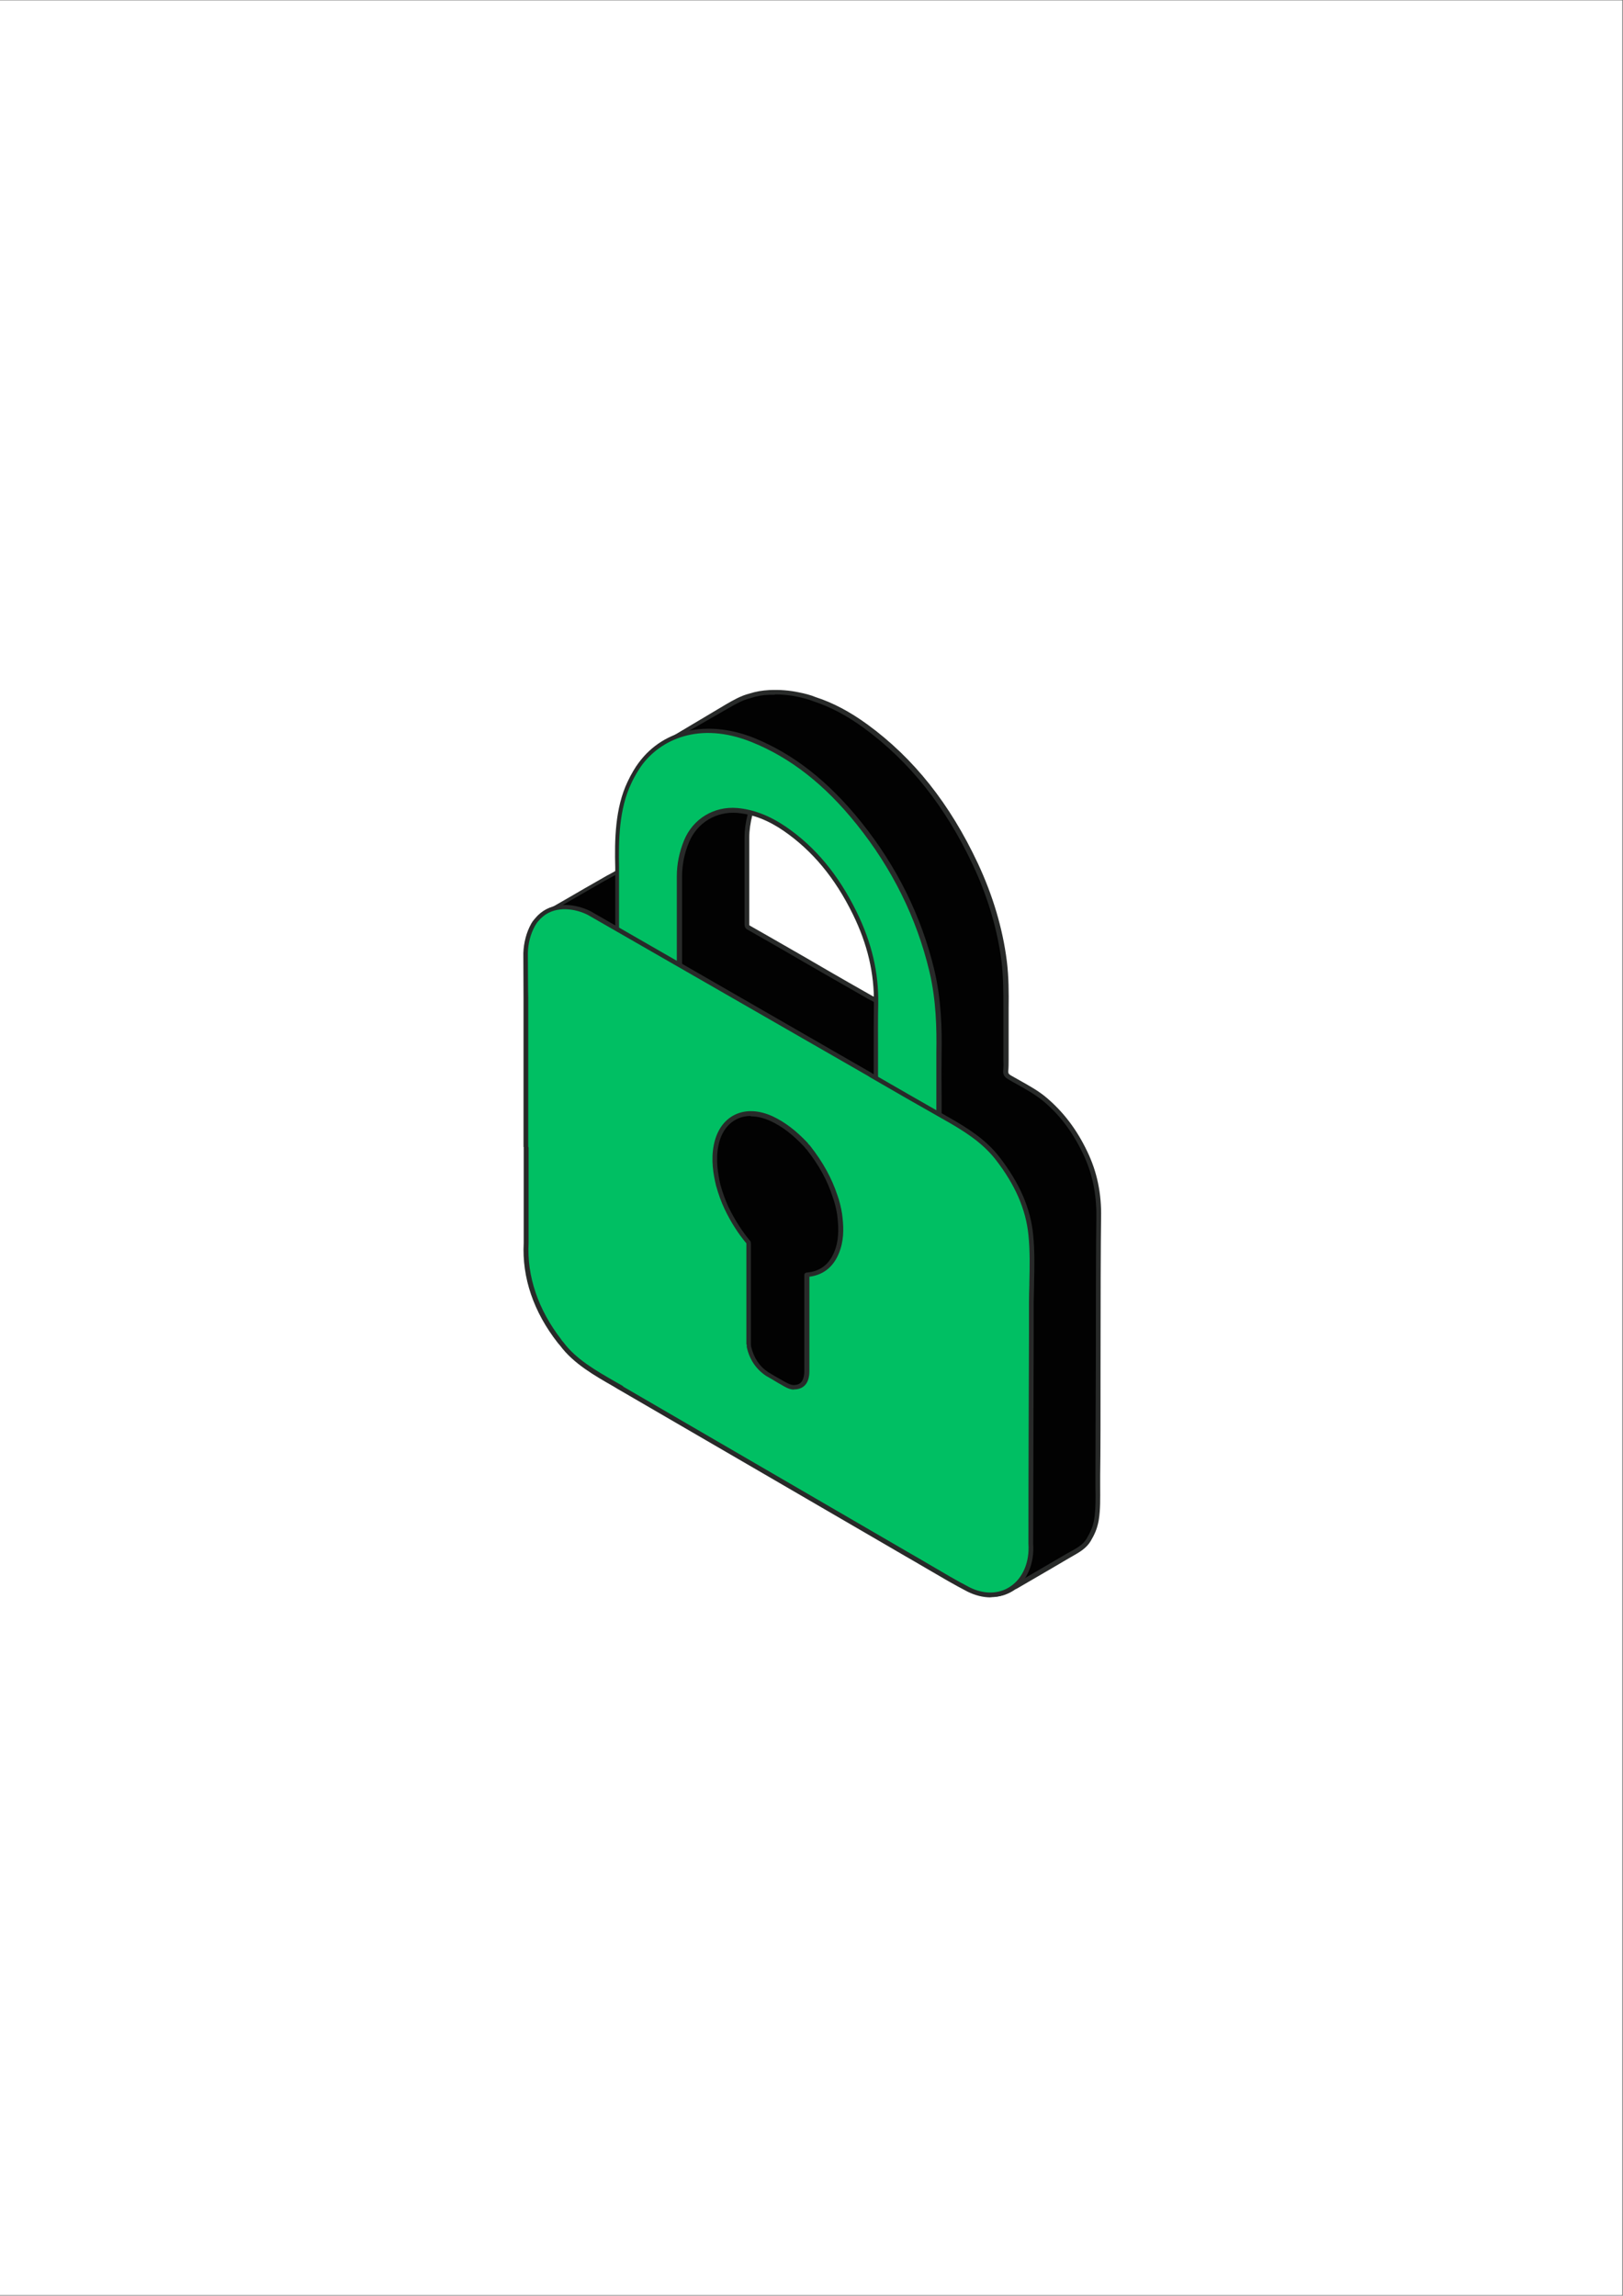
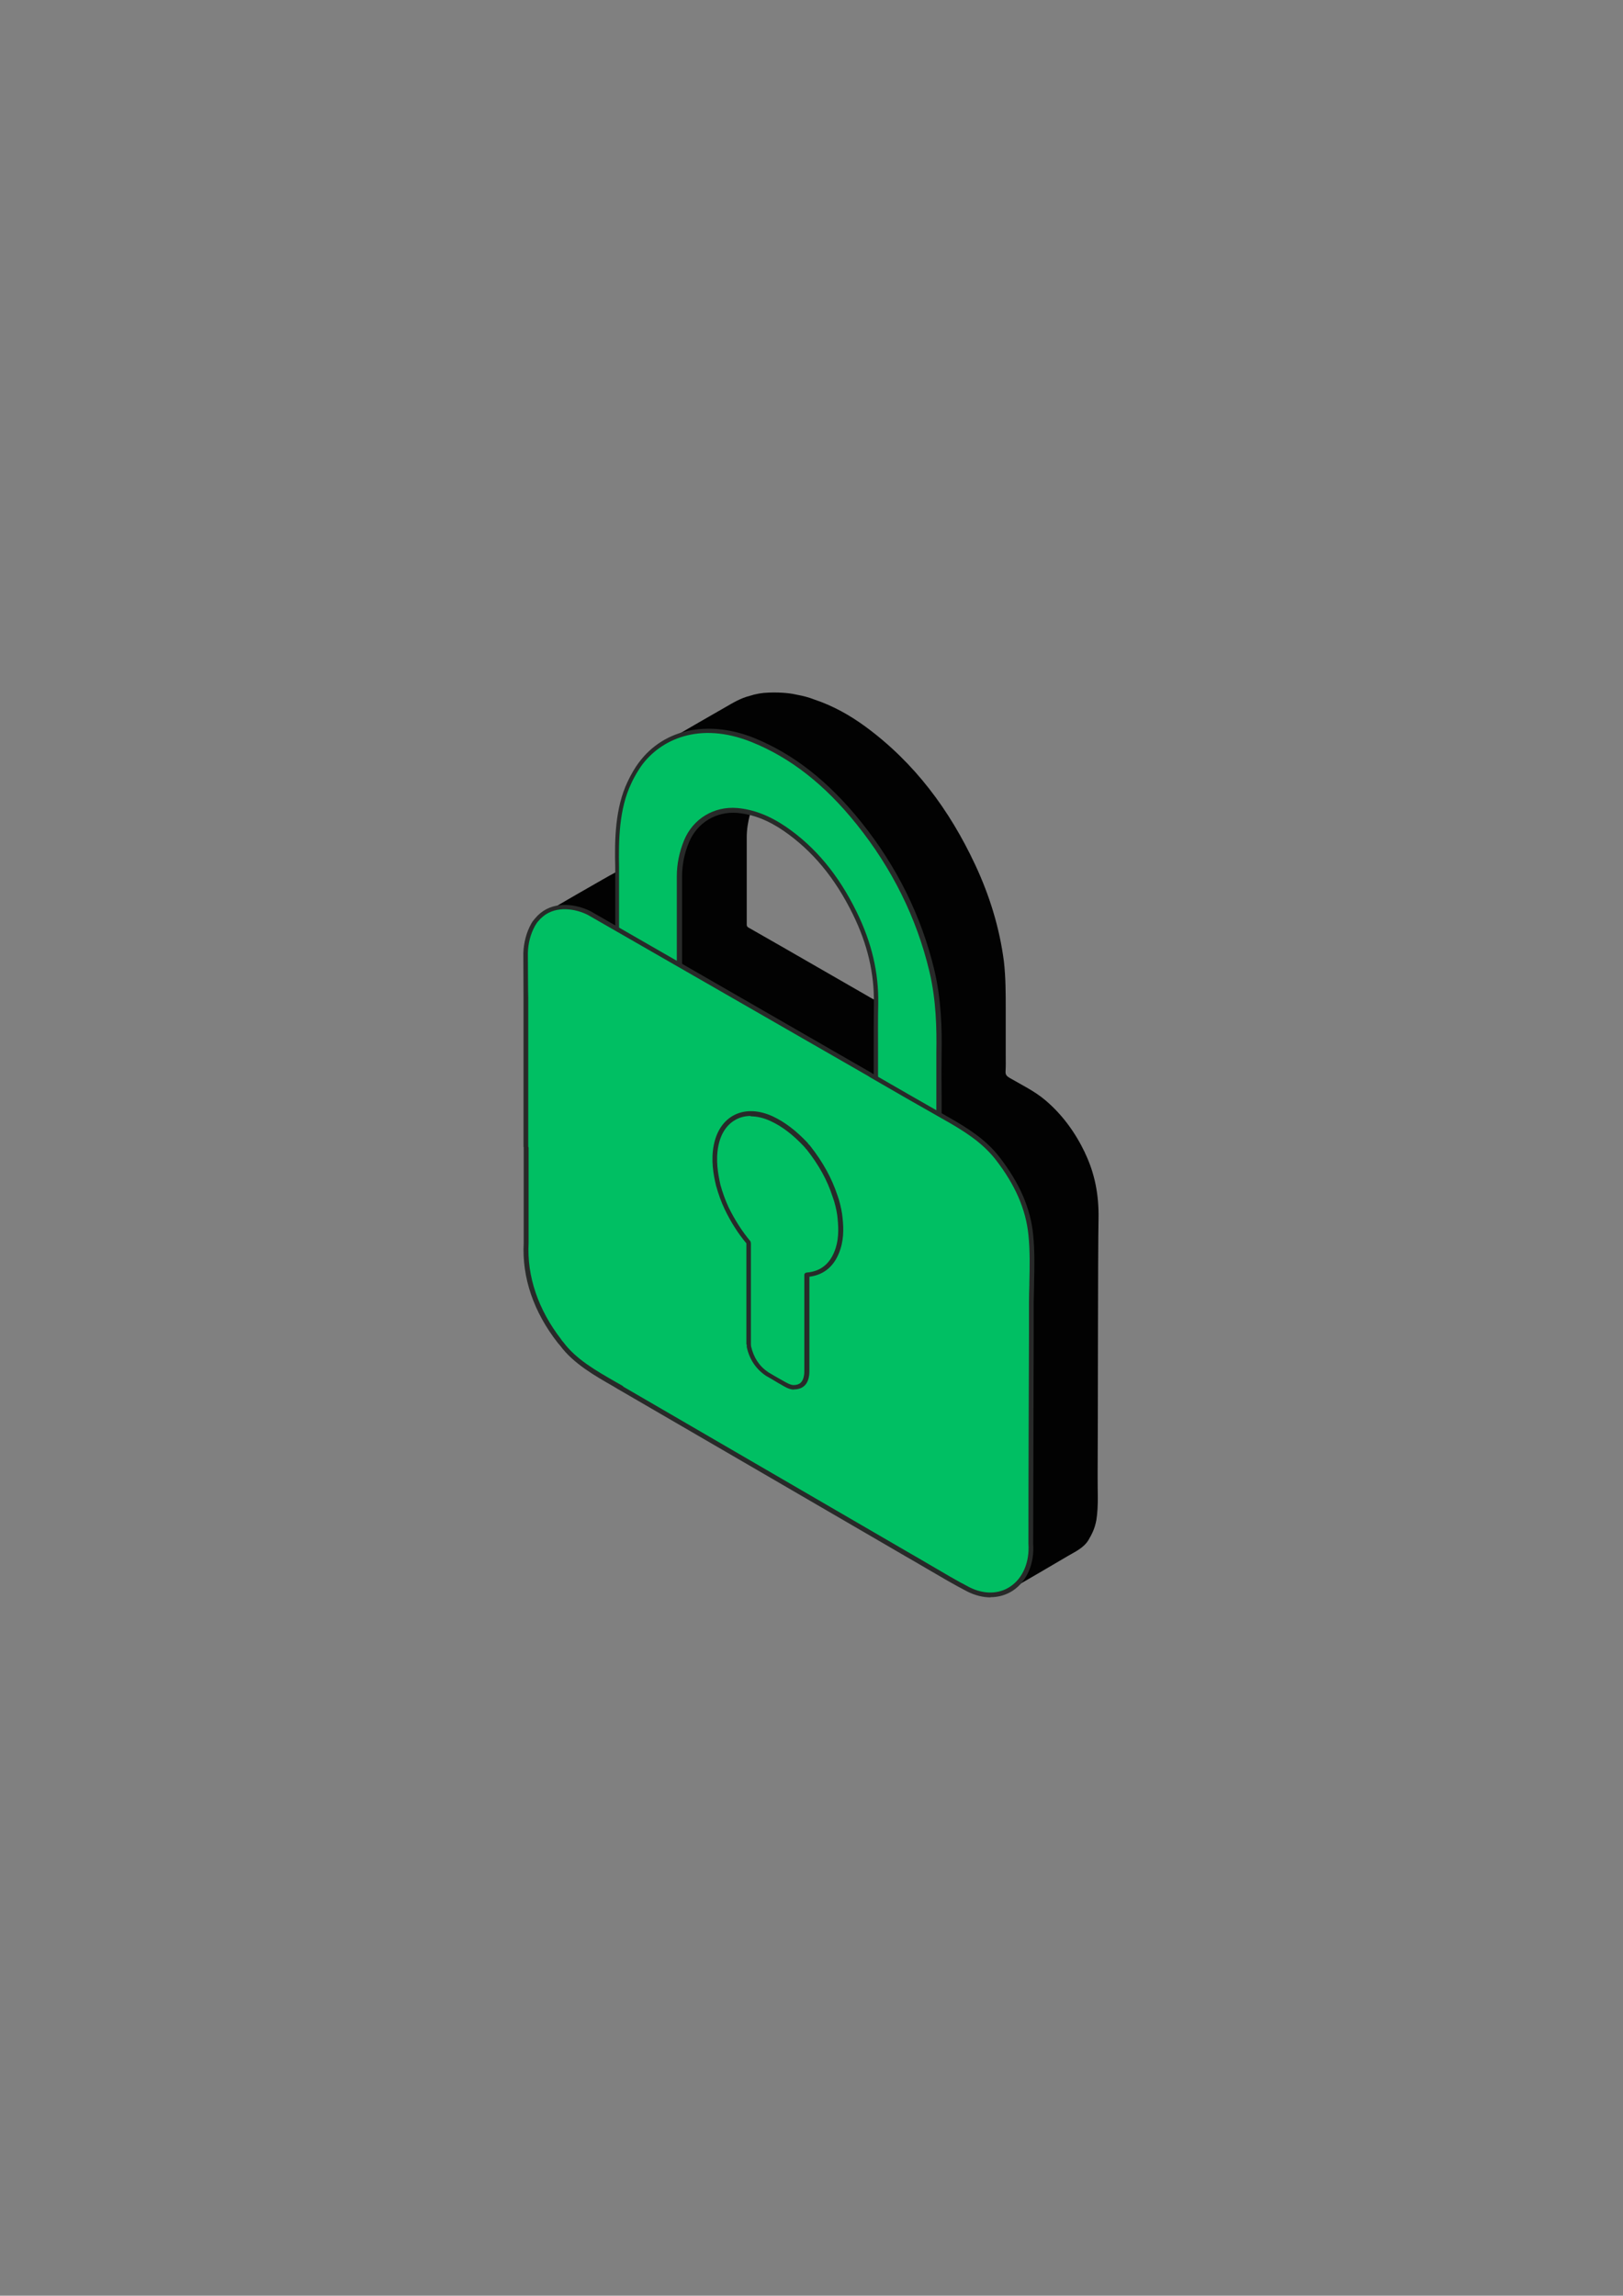
<svg xmlns="http://www.w3.org/2000/svg" width="1587" zoomAndPan="magnify" viewBox="0 0 1190.25 1683.75" height="2245" preserveAspectRatio="xMidYMid meet" version="1.0">
  <rect x="0" y="0" width="1190.25" height="1683.75" fill="#808080" stroke="none" />
  <defs>
    <clipPath id="ba05035fa3">
-       <path d="M 0 0.406 L 1189.5 0.406 L 1189.5 1683.094 L 0 1683.094 Z M 0 0.406 " clip-rule="nonzero" />
-     </clipPath>
+       </clipPath>
    <clipPath id="47fb2cb6b2">
      <path d="M 384 506 L 807.895 506 L 807.895 1172 L 384 1172 Z M 384 506 " clip-rule="nonzero" />
    </clipPath>
  </defs>
  <g clip-path="url(#ba05035fa3)">
    <path fill="#ffffff" d="M 0 0.406 L 1192.25 0.406 L 1192.25 1694.297 L 0 1694.297 Z M 0 0.406 " fill-opacity="1" fill-rule="nonzero" />
    <path fill="#ffffff" d="M 0 0.406 L 1190 0.406 L 1190 1683.801 L 0 1683.801 Z M 0 0.406 " fill-opacity="1" fill-rule="nonzero" />
-     <path fill="#ffffff" d="M 0 0.406 L 1190 0.406 L 1190 1683.801 L 0 1683.801 Z M 0 0.406 " fill-opacity="1" fill-rule="nonzero" />
+     <path fill="#ffffff" d="M 0 0.406 L 1190 0.406 L 1190 1683.801 L 0 1683.801 M 0 0.406 " fill-opacity="1" fill-rule="nonzero" />
  </g>
  <path fill="#020202" d="M 795.773 845.637 C 788.711 830.867 779.258 817.691 766.734 807.043 C 758.742 800.254 749.285 795.73 740.363 790.539 C 738.363 789.34 737.301 788.277 737.434 785.883 C 737.699 781.887 737.566 777.895 737.566 773.902 C 737.566 762.723 737.566 751.543 737.566 740.363 C 737.566 728.652 737.566 716.941 736.234 705.227 C 733.035 680.473 725.711 656.781 715.188 634.289 C 696.406 594.098 670.703 559.359 634.605 532.875 C 623.152 524.492 610.762 517.57 597.176 513.047 C 593.18 511.449 588.918 510.383 584.656 509.586 C 580.793 508.652 573.734 507.59 563.613 507.988 C 558.816 508.121 554.289 508.918 549.762 510.383 C 543.367 511.98 537.773 515.309 532.043 518.637 C 519.391 525.82 506.871 533.141 494.219 540.461 C 487.824 543.789 481.562 547.516 476.367 552.574 C 463.051 565.617 457.188 582.121 454.258 599.953 C 452.262 612.863 453.059 626.039 452.793 639.082 C 449.062 641.078 445.336 643.074 441.738 645.203 C 429.086 652.391 416.43 659.711 403.91 667.031 C 401.246 668.23 398.848 669.691 396.586 671.555 C 388.059 679.141 385.664 689.125 385.664 699.906 C 385.664 725.191 385.797 750.48 385.93 775.766 C 385.93 803.848 386.062 832.062 386.195 860.145 C 386.195 880.641 386.195 901.137 386.328 921.633 C 386.328 926.293 387.66 935.875 389.793 943.062 C 393.52 956.105 399.516 968.215 407.508 979.129 C 414.035 988.312 421.492 996.695 430.949 1002.82 C 441.07 1009.34 451.461 1015.195 461.852 1021.184 C 479.965 1031.699 498.078 1042.215 516.062 1052.727 C 532.445 1062.309 548.828 1071.758 565.344 1081.344 C 583.457 1091.855 601.574 1102.504 619.688 1113.016 C 637.402 1123.398 655.117 1133.781 672.965 1143.895 C 685.887 1151.348 698.273 1159.73 711.859 1165.855 C 722.648 1170.777 733.438 1171.312 743.691 1164.125 C 743.961 1164.125 744.359 1163.859 744.625 1163.727 C 757.41 1156.273 770.332 1148.82 783.117 1141.234 C 788.578 1138.039 794.574 1135.375 798.168 1129.652 C 800.699 1125.262 802.832 1121.402 804.031 1114.879 C 805.762 1103.969 804.828 1093.055 804.961 1082.141 C 805.23 1045.273 805.098 919.504 805.629 893.418 C 805.895 876.516 802.965 860.68 795.641 845.504 Z M 642.863 734.109 C 640.867 733.043 638.867 732.113 637.004 730.914 C 616.223 718.938 595.578 707.09 574.801 695.113 C 566.145 690.188 557.617 685.266 548.961 680.34 C 548.027 679.809 547.629 679.277 547.629 678.078 C 547.629 656.781 547.629 635.488 547.629 614.195 C 547.629 608.473 548.562 602.75 550.027 597.16 C 550.426 595.828 550.824 595.562 552.156 595.961 C 564.812 599.555 575.867 606.207 585.855 614.594 C 610.363 635.355 626.879 661.574 636.738 691.918 C 640.465 703.363 642.73 715.211 642.996 727.188 L 642.996 733.844 Z M 642.863 734.109 " fill-opacity="1" fill-rule="nonzero" />
  <g clip-path="url(#47fb2cb6b2)">
-     <path fill="#282a29" d="M 727.574 1171.312 C 722.516 1171.312 717.188 1169.98 711.594 1167.453 C 702.137 1163.059 693.078 1157.602 684.289 1152.414 C 680.426 1150.148 676.562 1147.754 672.566 1145.492 C 658.715 1137.508 644.727 1129.387 631.141 1121.535 L 619.289 1114.613 C 608.898 1108.625 598.508 1102.504 588.121 1096.516 C 580.395 1091.988 572.668 1087.465 564.945 1082.938 C 554.953 1077.082 544.832 1071.227 534.844 1065.504 L 499.41 1045.008 C 486.758 1037.688 474.105 1030.234 461.449 1022.914 C 459.055 1021.449 456.656 1020.121 454.258 1018.656 C 446.398 1014.133 438.273 1009.473 430.551 1004.414 C 421.891 998.824 414.301 991.238 406.574 980.324 C 398.449 969.281 392.457 956.902 388.594 943.727 C 386.594 936.672 385.129 926.691 385.129 921.898 C 385.129 907.125 385.129 892.352 384.996 877.582 L 384.996 827.004 C 384.863 809.969 384.73 793.066 384.73 776.031 C 384.73 767.648 384.73 759.129 384.73 750.746 C 384.73 734.109 384.598 716.941 384.73 700.172 C 384.73 686.996 388.461 677.547 396.32 670.625 C 398.715 668.496 401.512 667.031 404.043 665.832 L 415.633 659.18 C 424.289 654.121 433.082 649.062 441.738 644.141 C 444.137 642.676 446.668 641.344 449.195 640.012 C 450.129 639.48 451.062 638.949 451.996 638.418 C 451.996 635.223 451.996 632.027 451.996 628.836 C 451.996 619.383 451.996 609.668 453.461 600.086 C 456.789 578.926 463.98 563.488 475.969 551.773 C 481.695 546.184 488.488 542.324 494.352 539.266 L 532.578 516.504 C 537.906 513.445 543.367 510.25 549.762 508.652 C 554.289 507.188 559.082 506.391 564.012 506.125 C 571.871 505.727 579.062 506.391 585.457 507.723 C 590.25 508.652 594.379 509.719 598.242 511.316 C 611.031 515.441 623.418 522.094 636.07 531.277 C 670.168 556.168 696.676 589.574 717.188 633.359 C 728.109 656.781 735.301 680.738 738.363 704.828 C 739.828 716.539 739.828 728.387 739.695 739.832 L 739.695 740.098 C 739.695 746.754 739.695 753.539 739.695 760.195 C 739.695 764.719 739.695 769.113 739.695 773.637 C 739.695 774.703 739.695 775.898 739.695 776.965 C 739.695 779.891 739.695 782.82 739.43 785.746 C 739.43 787.211 739.695 787.746 741.43 788.809 C 743.559 790.008 745.691 791.203 747.82 792.402 C 754.613 796.262 761.809 800.121 767.934 805.445 C 780.055 815.828 789.777 828.602 797.371 844.574 C 804.562 859.48 807.895 875.449 807.492 893.285 C 807.227 908.457 807.094 956.504 807.094 1002.953 C 807.094 1035.691 807.094 1066.57 806.828 1082.008 C 806.828 1084.934 806.828 1087.863 806.828 1090.793 C 806.828 1098.645 807.094 1106.895 805.762 1115.016 C 804.562 1121.668 802.566 1125.66 799.77 1130.453 C 796.57 1135.645 791.645 1138.438 786.98 1141.098 C 786.047 1141.633 785.117 1142.164 784.184 1142.695 C 774.328 1148.551 764.203 1154.41 754.348 1160.133 L 745.691 1165.188 C 745.426 1165.32 745.023 1165.457 744.758 1165.59 C 739.43 1169.316 733.57 1171.18 727.441 1171.18 Z M 568.273 509.586 C 566.809 509.586 565.477 509.586 564.012 509.586 C 559.352 509.719 554.82 510.516 550.559 511.98 C 544.566 513.445 539.504 516.371 534.176 519.434 L 495.281 541.793 C 489.555 544.723 483.16 548.312 477.699 553.637 C 466.246 564.949 459.32 579.723 456.125 600.086 C 454.656 609.402 454.656 618.984 454.793 628.301 C 454.793 631.762 454.793 635.355 454.793 638.949 C 454.793 639.613 454.391 640.148 453.859 640.414 C 452.66 641.078 451.328 641.742 450.129 642.41 C 447.73 643.742 445.203 645.07 442.805 646.402 C 434.145 651.461 425.355 656.383 416.699 661.441 L 404.977 668.23 C 402.578 669.426 400.047 670.758 397.918 672.621 C 390.859 678.875 387.527 687.527 387.527 699.637 C 387.527 716.539 387.527 733.711 387.527 750.211 C 387.527 758.598 387.527 767.113 387.527 775.5 C 387.527 792.535 387.527 809.438 387.66 826.473 L 387.66 877.047 C 387.793 891.82 387.793 906.594 387.926 921.367 C 387.926 926.023 389.258 935.477 391.258 942.262 C 394.988 955.039 400.848 967.016 408.707 977.797 C 416.164 988.312 423.492 995.766 431.75 1001.09 C 439.473 1006.012 447.465 1010.672 455.324 1015.195 C 457.723 1016.66 460.121 1017.992 462.648 1019.453 C 475.305 1026.906 487.957 1034.227 500.609 1041.547 L 536.039 1062.043 C 546.031 1067.898 556.152 1073.621 566.145 1079.48 C 573.867 1084.004 581.594 1088.527 589.32 1093.055 C 599.707 1099.043 610.098 1105.164 620.488 1111.152 L 632.34 1118.074 C 645.926 1125.926 659.914 1134.18 673.766 1142.031 C 677.762 1144.293 681.758 1146.688 685.621 1149.086 C 694.277 1154.277 703.336 1159.73 712.656 1163.992 C 723.98 1169.184 733.836 1168.648 742.762 1162.395 C 742.762 1162.395 743.027 1162.262 743.16 1162.262 L 743.426 1162.262 C 743.559 1162.129 743.691 1161.996 743.824 1161.996 L 752.484 1156.938 C 762.207 1151.215 772.328 1145.359 782.32 1139.504 C 783.25 1138.969 784.316 1138.438 785.25 1137.906 C 789.777 1135.375 794.172 1132.98 796.836 1128.59 C 799.5 1123.93 801.367 1120.469 802.434 1114.348 C 803.629 1106.629 803.496 1098.512 803.363 1090.793 C 803.363 1087.863 803.363 1084.801 803.363 1081.875 C 803.363 1066.438 803.496 1035.559 803.629 1002.82 C 803.629 956.371 803.766 908.324 804.031 893.152 C 804.297 875.852 801.102 860.41 794.172 846.039 C 786.715 830.465 777.391 817.957 765.535 807.973 C 759.543 802.918 752.617 799.059 745.957 795.332 C 743.824 794.133 741.562 792.934 739.43 791.605 C 737.434 790.406 735.434 788.941 735.699 785.348 C 735.969 782.555 735.969 779.625 735.836 776.832 C 735.836 775.766 735.836 774.566 735.836 773.504 C 735.836 768.977 735.836 764.586 735.836 760.062 C 735.836 753.406 735.836 746.621 735.836 739.965 L 735.836 739.699 C 735.836 728.387 735.836 716.539 734.504 705.227 C 731.438 681.539 724.379 657.715 713.59 634.691 C 693.344 591.438 667.105 558.562 633.539 533.941 C 621.152 524.891 609.164 518.504 596.645 514.375 C 592.914 512.914 588.918 511.848 584.391 510.914 C 579.461 509.852 574 509.32 568.141 509.32 Z M 642.863 735.84 C 642.598 735.84 642.332 735.84 642.062 735.574 L 640.465 734.641 C 639 733.844 637.668 733.176 636.203 732.379 C 625.949 726.523 615.559 720.535 605.301 714.676 C 594.914 708.688 584.391 702.699 574 696.578 C 564.812 691.254 556.285 686.461 548.16 681.805 C 546.695 681.004 546.031 679.809 546.031 678.078 C 546.031 670.094 546.031 662.105 546.031 654.121 C 546.031 640.812 546.031 627.504 546.031 614.195 C 546.031 608.738 546.828 603.016 548.43 596.758 C 548.695 595.961 548.961 595.027 549.895 594.496 C 550.824 593.965 551.891 594.098 552.559 594.496 C 564.676 597.957 575.867 604.211 586.922 613.527 C 610.762 633.758 627.945 659.977 638.336 691.652 C 642.199 703.633 644.328 715.609 644.594 727.453 L 644.594 734.242 C 644.594 734.906 644.328 735.441 643.797 735.707 C 643.531 735.84 643.262 735.973 642.863 735.973 Z M 551.758 597.691 C 550.293 603.68 549.492 609.004 549.492 614.195 C 549.492 627.504 549.492 640.812 549.492 654.121 C 549.492 662.105 549.492 670.094 549.492 678.078 C 549.492 678.477 549.492 678.609 549.895 678.875 C 558.02 683.535 566.543 688.324 575.734 693.648 C 586.121 699.637 596.645 705.629 607.035 711.75 C 617.289 717.738 627.68 723.594 637.934 729.449 C 639 730.117 640.066 730.648 641.266 731.18 L 641.266 727.32 C 641 715.875 639 704.164 635.137 692.586 C 625.016 661.574 608.098 635.887 584.789 616.059 C 574.133 607.008 563.348 601.02 551.758 597.691 Z M 551.758 597.691 " fill-opacity="1" fill-rule="nonzero" />
-   </g>
+     </g>
  <path fill="#00bf63" d="M 683.223 711.75 C 673.766 672.488 655.785 636.152 629.809 603.68 C 606.102 574.133 580.66 554.172 552.156 542.723 C 522.855 530.879 489.023 533.406 469.309 560.426 C 467.18 563.355 463.98 568.543 461.586 573.867 C 452.66 592.5 452.129 615.656 452.527 636.02 L 452.527 673.688 C 452.527 675.684 452.527 677.812 452.527 679.809 L 452.527 682.867 C 452.527 683.27 452.527 684.199 452.527 684.199 C 452.527 684.199 454.125 685.133 454.391 685.266 L 455.988 686.195 C 468.379 693.25 485.16 703.098 489.422 705.359 L 493.285 707.625 C 493.285 707.625 493.551 707.758 493.684 707.758 L 494.75 708.422 C 494.883 708.422 498.215 710.551 498.348 710.02 C 498.348 710.02 498.348 705.359 498.348 705.227 C 498.348 699.238 498.348 693.117 498.348 687.129 C 498.348 672.488 498.348 657.316 498.348 642.41 C 498.348 633.625 500.078 624.973 503.539 616.723 C 509.801 601.551 524.453 592.633 540.836 594.098 C 552.559 595.164 564.012 599.555 575.734 607.672 C 596.91 622.312 613.695 642.41 626.879 669.293 C 637.801 691.652 642.996 713.348 642.598 735.84 C 642.332 747.551 642.465 759.527 642.465 771.109 C 642.465 777.629 642.465 784.152 642.465 790.672 C 642.465 791.473 642.465 793.066 642.465 793.066 C 642.465 793.066 644.195 794.133 644.727 794.531 L 651.387 798.391 C 662.441 804.648 673.367 811.035 684.422 817.422 C 684.688 817.555 688.418 819.82 688.418 819.82 C 688.418 819.82 688.418 815.828 688.418 815.027 C 688.418 811.301 688.418 807.441 688.418 803.715 C 688.418 793.199 688.418 782.289 688.418 771.641 C 688.684 755.004 688.418 733.176 683.223 711.617 Z M 683.223 711.75 " fill-opacity="1" fill-rule="nonzero" />
  <path fill="#282a29" d="M 688.418 821.816 C 688.148 821.816 687.75 821.816 687.484 821.551 C 687.484 821.551 683.754 819.418 683.488 819.152 C 672.699 812.898 661.91 806.777 651.121 800.52 L 643.93 796.395 C 643.262 795.996 641.531 794.93 641.531 794.93 C 641 794.664 640.73 794.133 640.73 793.469 L 640.73 791.07 C 640.73 784.551 640.73 778.027 640.73 771.508 C 640.73 759.93 640.73 748.082 640.867 736.238 C 641.266 714.012 636.203 692.453 625.414 670.492 C 612.363 643.875 595.844 624.043 574.934 609.535 C 563.348 601.551 552.289 597.293 540.836 596.227 C 525.25 594.895 511.266 603.414 505.273 617.789 C 501.941 625.773 500.211 634.156 500.211 642.809 C 500.211 657.848 500.211 672.887 500.211 687.527 C 500.211 693.516 500.211 699.637 500.211 705.629 C 500.211 705.629 500.211 710.418 500.211 710.418 C 500.211 710.418 500.211 710.551 500.211 710.684 C 500.211 711.219 499.68 711.75 499.145 712.016 C 498.48 712.281 497.945 712.547 494.086 710.152 L 493.152 709.621 C 492.887 709.621 492.754 709.488 492.617 709.355 L 488.891 707.223 C 487.023 706.16 482.496 703.633 476.902 700.305 C 470.242 696.445 462.25 691.785 455.457 687.926 L 453.859 686.996 C 453.727 686.996 451.996 685.93 451.996 685.93 C 451.461 685.664 451.195 685.133 451.195 684.465 L 451.195 683.137 C 451.195 683.137 451.195 680.074 451.195 680.074 C 451.195 678.078 451.195 675.949 451.195 673.953 L 451.195 636.289 C 450.664 615.926 451.062 592.633 460.254 573.336 C 462.781 567.879 466.113 562.422 468.242 559.629 C 477.699 546.719 491.152 538.332 507.137 535.539 C 521.656 533.008 537.504 535.004 553.09 541.262 C 581.859 552.973 607.566 573.07 631.41 602.75 C 657.648 635.355 675.762 671.957 685.219 711.484 C 690.414 733.309 690.812 755.27 690.547 771.906 C 690.414 782.555 690.414 793.336 690.547 803.715 L 690.547 803.98 C 690.547 807.707 690.547 811.566 690.547 815.293 L 690.547 820.086 C 690.547 820.75 690.281 821.281 689.75 821.551 C 689.48 821.684 689.215 821.816 688.949 821.816 Z M 644.195 792.535 C 644.727 792.801 645.262 793.199 645.66 793.469 L 652.852 797.594 C 663.641 803.848 674.43 809.969 685.219 816.227 C 685.219 816.227 686.02 816.625 686.684 817.023 L 686.684 815.16 C 686.684 811.434 686.684 807.574 686.684 803.848 L 686.684 803.582 C 686.684 793.066 686.684 782.289 686.684 771.773 C 686.953 755.27 686.684 733.578 681.492 712.148 C 672.168 673.152 654.184 636.953 628.344 604.746 C 604.902 575.465 579.73 555.766 551.359 544.32 C 512.465 528.617 484.094 542.859 470.508 561.492 C 468.512 564.285 465.312 569.344 462.918 574.668 C 453.992 593.301 453.594 616.191 453.992 636.152 L 453.992 673.82 C 453.992 675.949 453.992 677.945 453.992 679.941 L 453.992 683.004 C 453.992 683.004 453.992 683.27 453.992 683.27 C 454.391 683.535 454.793 683.668 454.926 683.801 L 456.656 684.867 C 463.316 688.727 471.441 693.383 477.969 697.109 C 483.562 700.305 488.09 702.965 489.953 704.031 L 493.816 706.293 C 493.816 706.293 494.086 706.426 494.219 706.426 L 495.281 707.09 C 495.684 707.359 495.949 707.492 496.348 707.758 C 496.348 706.691 496.348 705.496 496.348 705.496 C 496.348 699.504 496.348 693.516 496.348 687.395 C 496.348 672.754 496.348 657.715 496.348 642.676 C 496.348 633.625 498.215 624.84 501.676 616.324 C 508.203 600.484 523.652 591.168 540.703 592.633 C 552.691 593.699 564.41 598.223 576.531 606.477 C 597.977 621.246 614.891 641.609 628.211 668.762 C 639.266 691.254 644.461 713.348 644.062 736.105 C 643.797 747.949 643.93 759.797 643.93 771.375 C 643.93 777.895 643.93 784.418 643.93 790.938 L 643.93 792.402 Z M 644.195 792.535 " fill-opacity="1" fill-rule="nonzero" />
  <path fill="#00bf63" d="M 756.48 941.062 C 756.48 945.723 756.215 950.516 756.215 955.305 L 756.215 976.332 C 756.078 1028.238 755.945 1080.277 755.812 1132.184 C 757.812 1160.531 735.035 1178.496 710.129 1165.855 C 695.742 1158.402 678.961 1148.02 664.84 1140.035 C 595.578 1099.707 525.117 1058.715 455.855 1018.523 C 455.855 1018.523 455.855 1018.523 455.723 1018.523 C 440.273 1009.605 422.293 1000.422 411.504 985.781 C 411.102 985.383 410.438 984.586 410.172 984.051 C 393.922 963.023 384.465 938.137 385.797 912.051 C 385.797 889.293 385.797 866.535 385.797 843.773 C 385.797 843.375 385.797 842.844 385.797 842.445 C 385.797 842.18 385.797 841.91 385.797 841.645 C 385.797 841.512 385.797 795.73 385.797 795.73 C 385.797 774.703 385.797 753.672 385.797 732.512 C 385.797 731.715 385.664 699.504 385.664 699.504 C 385.93 692.453 387.66 685 391.125 678.875 C 392.188 677.145 392.988 676.082 393.789 675.281 C 394.988 673.953 396.32 672.621 397.652 671.422 C 407.375 663.438 421.625 664.902 432.281 670.227 C 432.281 670.227 584.258 757.664 638.336 788.676 C 656.449 799.191 675.23 809.969 693.746 820.484 C 708.129 828.602 721.715 836.988 731.973 850.031 C 746.488 868.797 754.48 887.164 756.348 906.195 C 757.547 917.906 757.277 929.887 757.012 941.332 Z M 756.48 941.062 " fill-opacity="1" fill-rule="nonzero" />
  <path fill="#282a29" d="M 726.379 1171.578 C 720.918 1171.578 715.055 1170.113 709.461 1167.316 C 700.137 1162.527 689.75 1156.406 679.758 1150.551 C 674.297 1147.355 669.102 1144.293 664.176 1141.5 C 594.914 1101.172 524.32 1060.18 455.191 1019.988 C 453.594 1019.055 451.859 1018.125 450.262 1017.059 C 436.277 1009.074 420.559 1000.156 410.703 986.848 C 410.305 986.449 409.77 985.781 409.105 984.984 C 391.258 962.227 382.734 936.938 384.066 911.652 C 384.066 889.027 384.066 866.133 384.066 843.375 C 384.066 842.977 384.066 842.578 384.066 842.18 L 384.066 841.379 C 384.066 841.379 384.066 841.379 384.066 841.246 L 383.93 841.246 C 383.93 841.113 383.93 795.332 383.93 795.332 C 383.93 774.301 383.93 753.273 383.93 732.113 C 383.93 731.312 383.797 699.105 383.797 699.105 C 384.066 691.387 386.062 683.801 389.527 677.547 C 390.59 675.684 391.523 674.617 392.324 673.688 C 393.52 672.223 394.852 670.891 396.32 669.691 C 407.375 660.645 422.957 663.305 432.949 668.23 C 432.949 668.23 585.055 755.668 639 786.812 L 639.535 787.211 C 657.516 797.594 676.027 808.238 694.277 818.621 C 708.797 826.871 722.648 835.258 732.902 848.566 C 747.688 867.598 755.812 886.23 757.68 905.664 C 758.875 917.508 758.609 929.484 758.344 941.062 L 758.344 942.395 C 758.344 946.652 758.078 950.914 758.078 955.172 L 758.078 976.199 C 757.945 1028.105 757.812 1080.145 757.68 1132.051 C 758.742 1146.824 753.148 1159.73 742.762 1166.652 C 737.832 1169.848 732.238 1171.445 726.379 1171.445 Z M 456.922 1016.926 C 526.051 1057.121 596.645 1098.109 665.773 1138.305 C 670.703 1141.098 675.895 1144.16 681.355 1147.355 C 691.348 1153.211 701.602 1159.332 710.926 1164.125 C 721.449 1169.449 732.371 1169.316 740.762 1163.727 C 750.086 1157.602 755.148 1145.758 754.215 1132.051 C 754.215 1080.012 754.48 1027.973 754.613 976.066 L 754.613 955.039 C 754.613 950.781 754.746 946.387 754.883 942.129 L 754.883 940.797 C 755.148 929.352 755.414 917.508 754.215 905.797 C 752.352 887.031 744.492 868.93 730.105 850.43 C 720.117 837.652 706.531 829.27 692.414 821.281 C 674.031 810.902 655.516 800.254 637.668 789.875 L 637.137 789.473 C 583.059 758.332 431.082 671.023 431.082 671.023 C 422.16 666.5 408.039 664.102 398.316 672.09 C 396.984 673.152 395.785 674.352 394.719 675.684 C 394.055 676.348 393.387 677.277 392.324 679.141 C 389.125 684.867 387.262 691.918 387.129 698.973 C 387.129 698.973 387.262 731.18 387.395 731.848 C 387.395 752.875 387.395 774.035 387.395 795.062 L 387.395 840.98 C 387.395 840.98 387.66 841.645 387.66 841.645 C 387.66 842.047 387.66 842.578 387.66 843.242 C 387.66 866 387.66 888.762 387.66 911.52 C 386.328 936.141 394.719 960.629 411.637 982.457 C 411.637 982.457 411.637 982.457 411.637 982.59 C 412.035 983.121 412.434 983.652 412.703 983.918 C 412.703 983.918 412.969 984.051 412.969 984.188 C 422.426 996.961 437.211 1005.348 451.594 1013.598 C 453.191 1014.531 454.926 1015.461 456.523 1016.395 C 456.523 1016.395 456.789 1016.527 456.922 1016.66 Z M 455.324 1019.855 C 455.324 1019.855 455.59 1019.855 455.723 1019.855 C 455.59 1019.855 455.457 1019.855 455.324 1019.855 Z M 454.125 1018.258 Z M 454.125 1018.258 " fill-opacity="1" fill-rule="nonzero" />
-   <path fill="#020202" d="M 615.824 890.758 C 615.16 886.762 613.828 880.906 612.363 877.18 C 608.367 864.938 602.105 853.492 593.047 841.91 L 592.516 841.246 C 592.516 841.246 592.516 841.246 592.383 841.113 L 592.25 841.113 C 592.25 840.848 592.25 840.848 592.25 840.848 C 592.25 840.848 592.25 840.848 592.117 840.715 C 592.117 840.715 592.117 840.582 591.848 840.449 L 591.184 839.648 C 582.66 830.598 574.801 824.609 566.277 820.617 C 556.555 816.094 547.098 815.691 539.637 819.418 C 532.312 823.012 527.383 830.199 525.387 840.047 C 523.121 850.828 524.984 861.344 526.852 869.461 C 528.449 875.184 530.445 881.039 532.977 886.23 C 537.641 895.812 542.969 904.066 549.094 911.387 L 549.094 911.652 C 549.094 911.652 549.094 911.918 549.094 911.918 C 549.094 932.547 549.094 953.043 549.094 973.672 L 549.094 986.051 C 549.094 986.051 549.094 986.184 549.094 986.316 L 549.094 987.645 C 549.227 987.645 549.359 987.645 549.359 987.777 C 551.227 996.43 555.754 1003.086 562.68 1007.742 C 565.609 1009.473 568.809 1011.203 571.605 1012.934 C 574.668 1014.531 578.398 1017.324 581.992 1017.457 C 587.453 1017.457 590.652 1014.664 591.449 1009.074 C 591.715 1007.609 591.715 1006.012 591.715 1004.816 L 591.715 981.125 C 591.715 966.086 591.715 951.18 591.715 936.141 C 591.715 935.875 591.715 935.609 591.715 935.34 C 591.715 935.34 591.715 935.207 591.715 935.074 C 603.172 934.277 610.898 927.754 614.758 915.777 C 617.422 907.391 616.891 898.875 615.957 890.758 Z M 615.824 890.758 " fill-opacity="1" fill-rule="nonzero" />
  <path fill="#282a29" d="M 581.992 1019.188 C 578.664 1019.055 575.602 1017.191 572.938 1015.594 C 572.137 1015.195 571.469 1014.797 570.805 1014.398 C 569.207 1013.465 567.742 1012.535 566.145 1011.602 C 564.676 1010.805 563.211 1009.871 561.746 1009.074 C 554.422 1004.148 549.625 997.094 547.629 987.914 C 547.629 987.914 547.629 987.777 547.629 987.645 L 547.629 986.184 C 547.363 986.051 547.363 985.914 547.363 985.781 L 547.363 973.406 C 547.363 952.91 547.363 932.414 547.363 911.918 C 541.234 904.598 536.039 896.48 531.379 886.762 C 528.98 881.707 526.852 875.852 525.117 869.594 C 523.121 861.344 521.258 850.562 523.52 839.516 C 525.652 829.137 530.98 821.551 538.703 817.691 C 546.695 813.695 556.688 814.098 566.941 818.887 C 575.602 823.012 583.727 829.137 592.383 838.32 C 592.383 838.32 592.516 838.453 592.516 838.586 L 593.047 839.25 C 593.047 839.25 593.18 839.383 593.316 839.516 C 593.316 839.516 593.449 839.648 593.582 839.781 C 593.582 839.781 593.715 839.914 593.848 840.047 L 594.379 840.715 C 603.57 852.426 609.965 864.137 614.094 876.516 C 615.559 880.375 617.023 886.496 617.555 890.355 C 618.621 898.477 619.156 907.258 616.359 916.043 C 612.496 928.156 604.77 934.941 593.582 936.406 C 593.582 951.312 593.582 966.086 593.582 980.992 L 593.582 1004.684 C 593.582 1006.012 593.582 1007.609 593.316 1009.207 C 592.383 1015.594 588.52 1019.055 582.125 1019.055 Z M 550.559 818.488 C 546.828 818.488 543.234 819.285 540.168 820.883 C 533.375 824.344 528.715 831 526.852 840.316 C 524.719 850.828 526.582 861.078 528.316 868.93 C 529.914 874.785 532.043 880.508 534.309 885.434 C 538.973 894.883 544.164 903 550.16 910.188 C 550.426 910.453 550.559 910.719 550.559 911.117 L 550.559 911.387 C 550.559 911.52 550.691 911.785 550.691 911.918 C 550.691 932.547 550.691 953.043 550.691 973.672 L 550.691 986.051 C 550.691 986.051 550.824 987.512 550.824 987.512 C 552.691 995.633 556.82 1002.02 563.348 1006.41 C 564.676 1007.211 566.145 1008.008 567.609 1008.941 C 569.207 1009.871 570.805 1010.805 572.27 1011.602 C 572.938 1011.867 573.602 1012.402 574.402 1012.801 C 576.797 1014.133 579.461 1015.727 581.859 1015.859 C 586.387 1015.859 588.785 1013.73 589.586 1008.941 C 589.852 1007.477 589.852 1006.145 589.852 1004.949 L 589.852 981.258 C 589.852 966.219 589.852 951.312 589.852 936.273 C 589.852 936.008 589.852 935.875 589.852 935.609 L 589.852 935.34 C 589.852 934.941 589.852 934.41 590.25 934.012 C 590.52 933.613 590.918 933.477 591.449 933.344 C 602.105 932.547 609.297 926.559 612.895 915.246 C 615.426 907.125 614.891 898.742 613.961 891.023 C 613.426 887.297 612.094 881.574 610.629 877.848 C 606.766 865.734 600.508 854.422 591.582 843.109 L 591.051 842.578 C 591.051 842.578 591.051 842.578 590.918 842.445 L 590.785 842.445 C 590.785 842.18 590.785 842.18 590.652 842.047 C 590.652 842.047 590.652 842.047 590.52 841.91 C 590.52 841.91 590.52 841.91 590.383 841.777 L 589.719 840.98 C 581.328 832.062 573.602 826.207 565.344 822.348 C 560.281 819.953 555.223 818.754 550.559 818.754 Z M 550.559 818.488 " fill-opacity="1" fill-rule="nonzero" />
</svg>